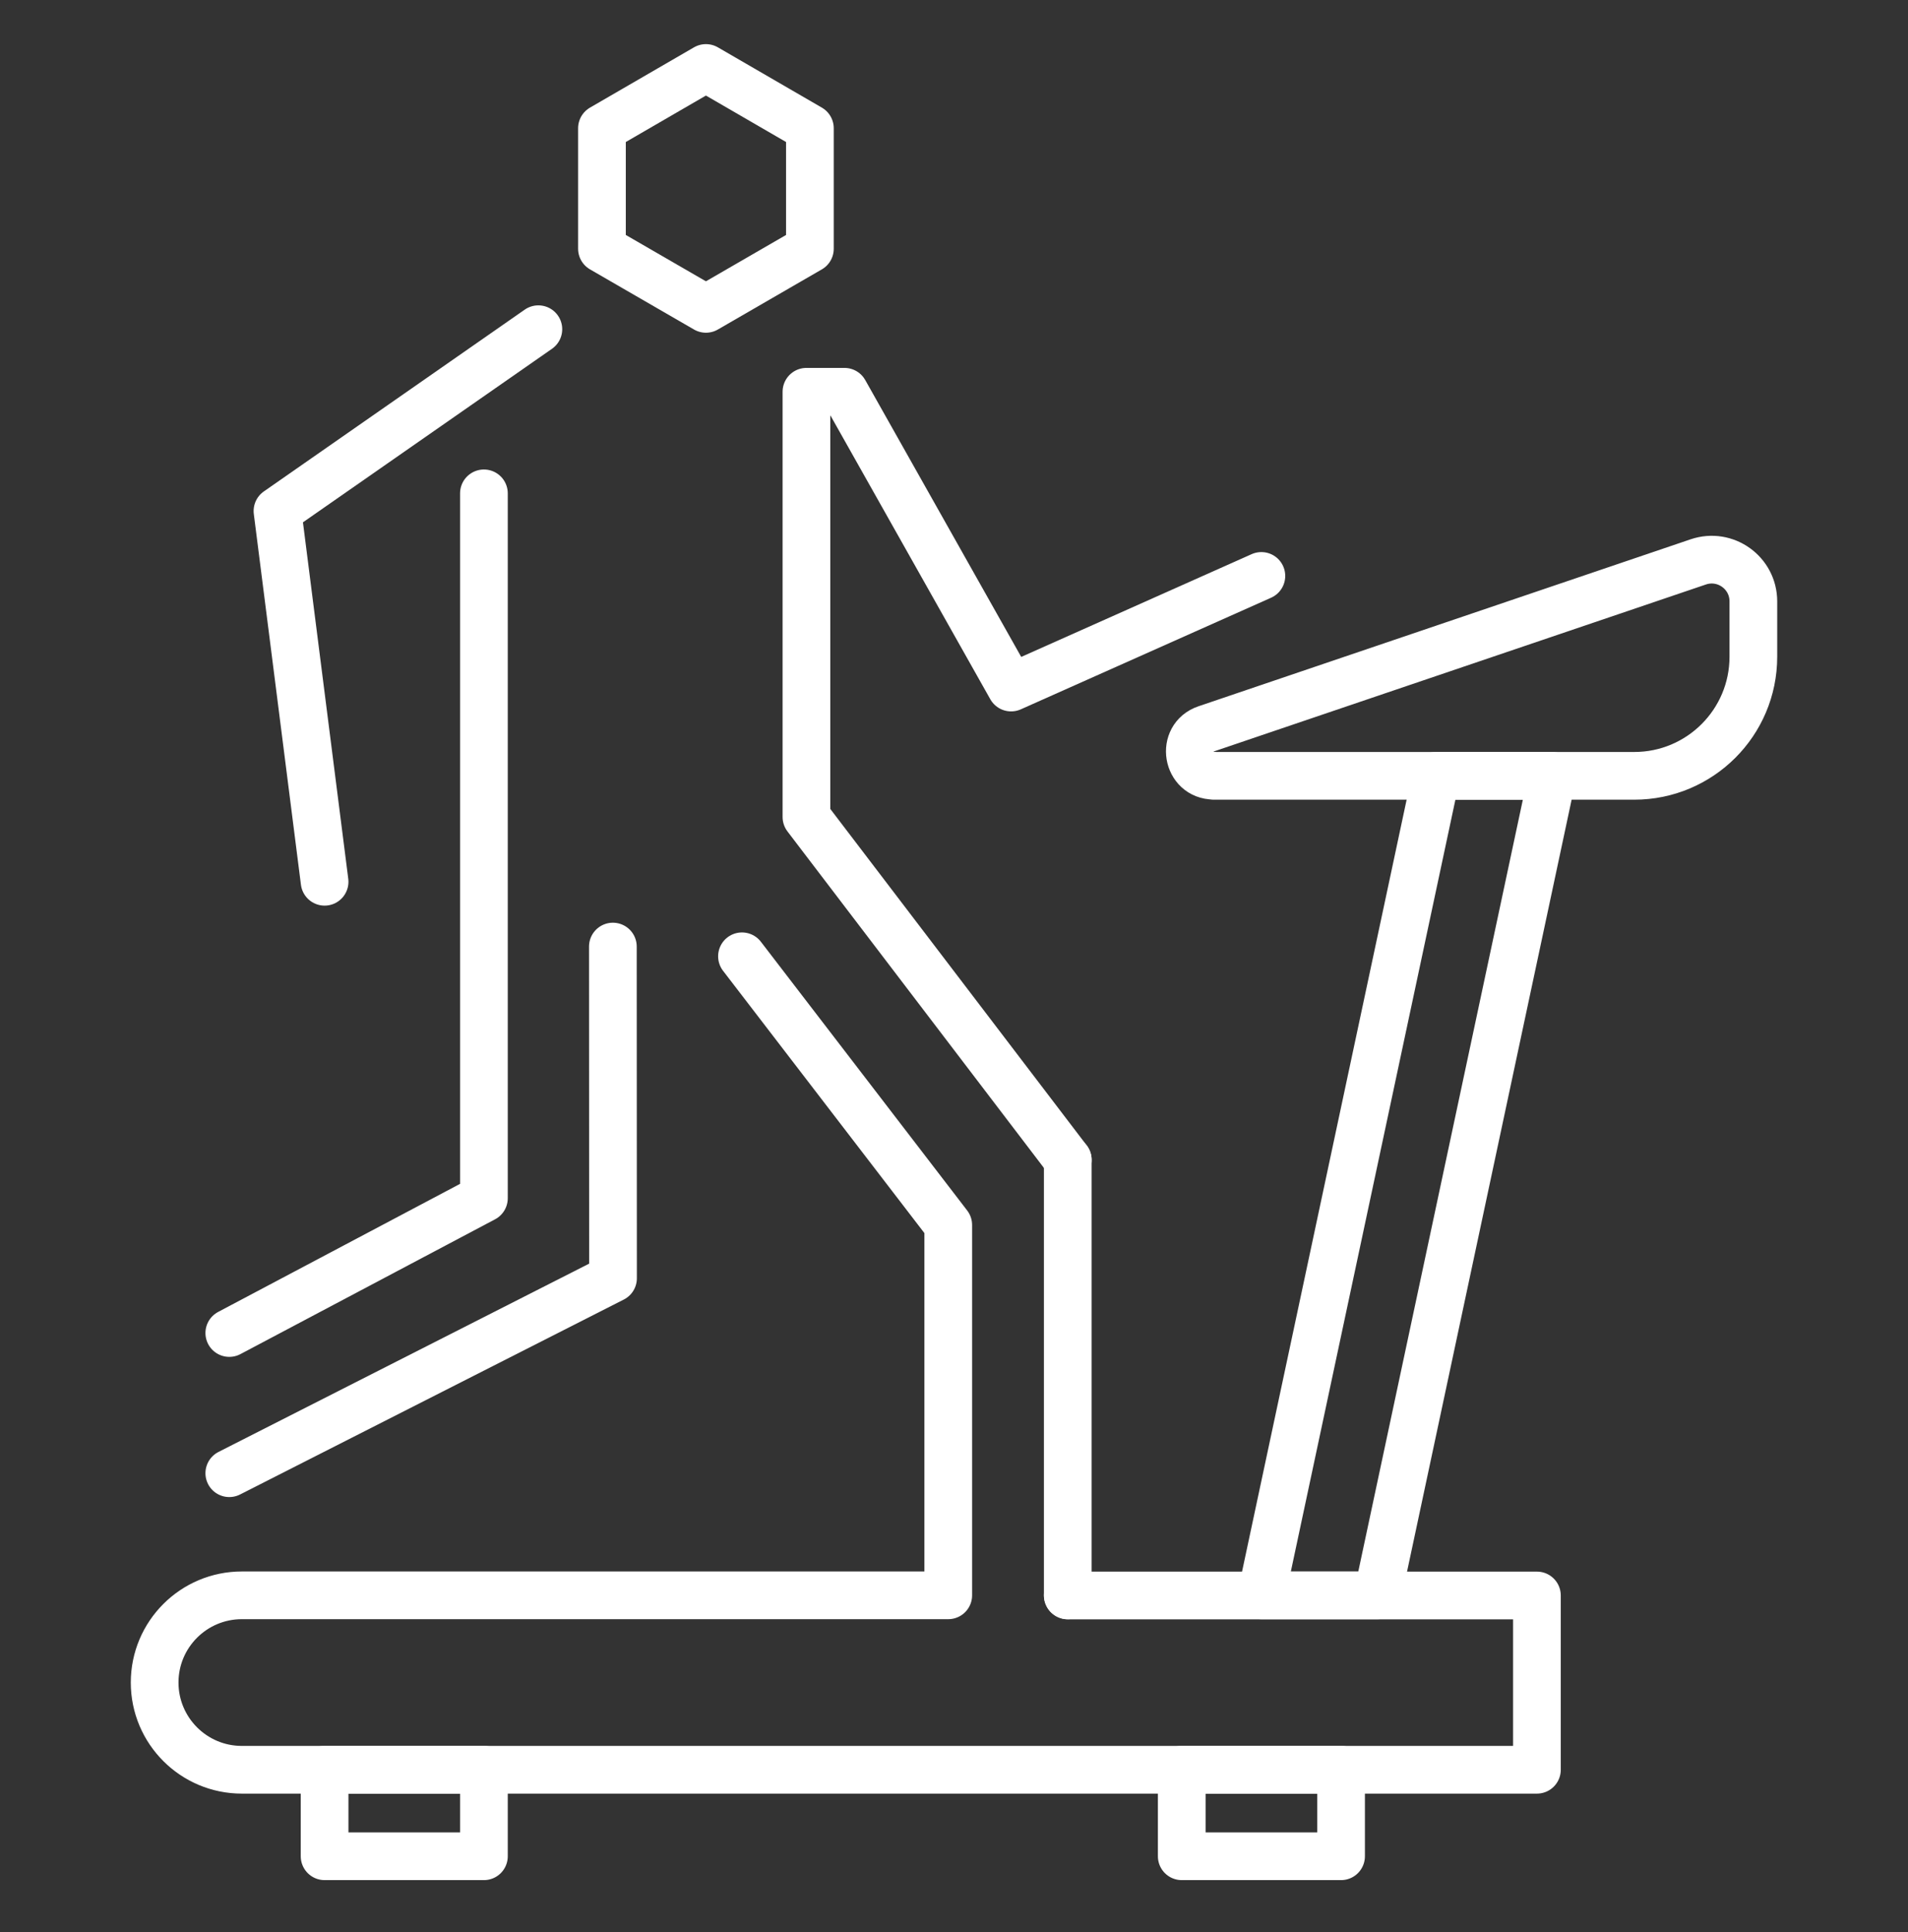
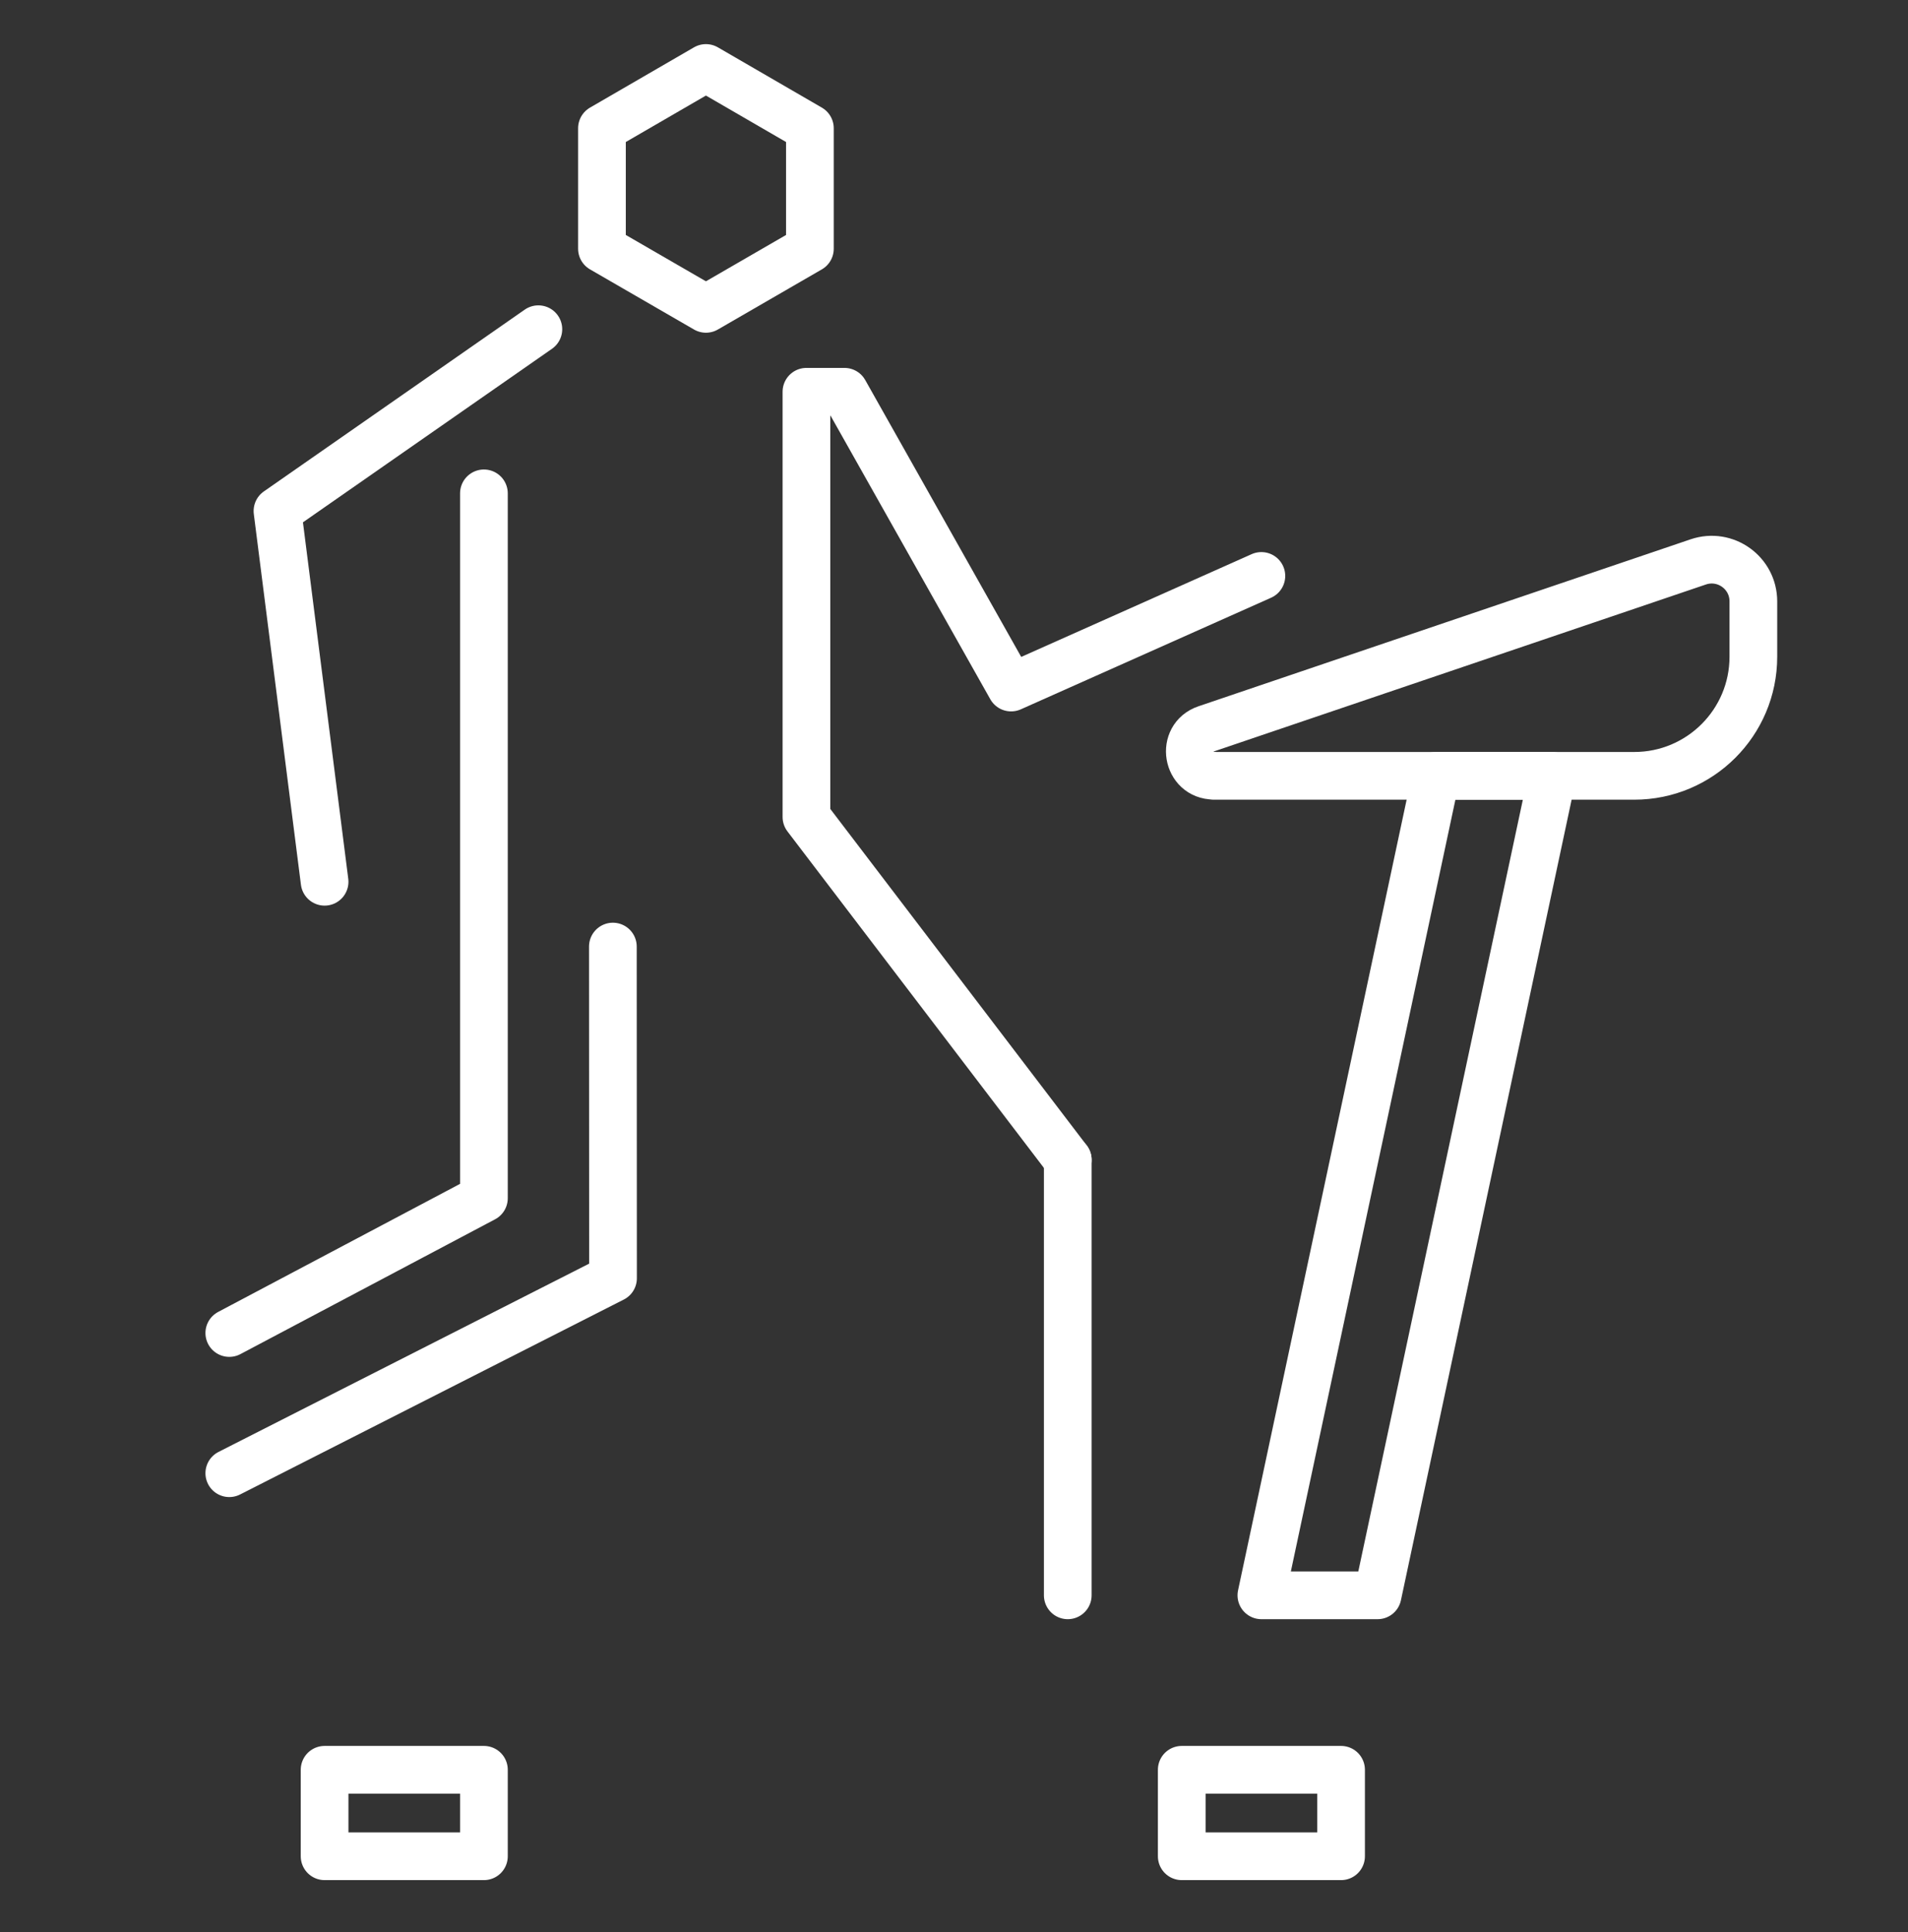
<svg xmlns="http://www.w3.org/2000/svg" width="80" height="81" viewBox="0 0 80 81" fill="none">
  <rect x="0" y="0" width="80" height="81" fill="#333333" stroke="none" />
  <path d="M22.573 13.801L11.634 21.422L13.61 36.965" stroke="white" stroke-width="2" stroke-linecap="round" stroke-linejoin="round" />
  <path d="M44.771 48.625L33.813 34.249V16.423H35.407L42.394 28.823L52.888 24.144" stroke="white" stroke-width="2" stroke-linecap="round" stroke-linejoin="round" />
  <path d="M29.599 2.85L25.239 5.377V10.427L29.599 12.948L33.958 10.427V5.377L29.599 2.85Z" stroke="white" stroke-width="2" stroke-linecap="round" stroke-linejoin="round" />
  <path d="M44.77 48.625V66.878" stroke="white" stroke-width="2" stroke-linecap="round" stroke-linejoin="round" />
  <path d="M9.614 55.882L20.29 50.231V39.681V20.682" stroke="white" stroke-width="2" stroke-linecap="round" stroke-linejoin="round" />
  <path d="M25.697 39.681L25.703 53.587L9.614 61.759" stroke="white" stroke-width="2" stroke-linecap="round" stroke-linejoin="round" />
-   <path d="M31.11 40.089L39.759 51.354V66.878H10.141C8.121 66.878 6.484 68.515 6.484 70.534C6.484 72.554 8.121 74.191 10.141 74.191H64.441V66.884H44.771" stroke="white" stroke-width="2" stroke-linecap="round" stroke-linejoin="round" />
  <path d="M57.761 66.878H52.888L60.214 32.524H65.087L57.761 66.878Z" stroke="white" stroke-width="2" stroke-linecap="round" stroke-linejoin="round" />
  <path d="M50.892 32.524H68.523C71.277 32.524 73.516 30.291 73.516 27.531V25.211C73.516 24.013 72.343 23.172 71.208 23.555L50.572 30.555C49.493 30.918 49.756 32.518 50.898 32.518L50.892 32.524Z" stroke="white" stroke-width="2" stroke-linecap="round" stroke-linejoin="round" />
  <path d="M20.29 74.191H13.61V77.817H20.29V74.191Z" stroke="white" stroke-width="2" stroke-linecap="round" stroke-linejoin="round" />
  <path d="M56.229 74.191H49.549V77.817H56.229V74.191Z" stroke="white" stroke-width="2" stroke-linecap="round" stroke-linejoin="round" />
</svg>